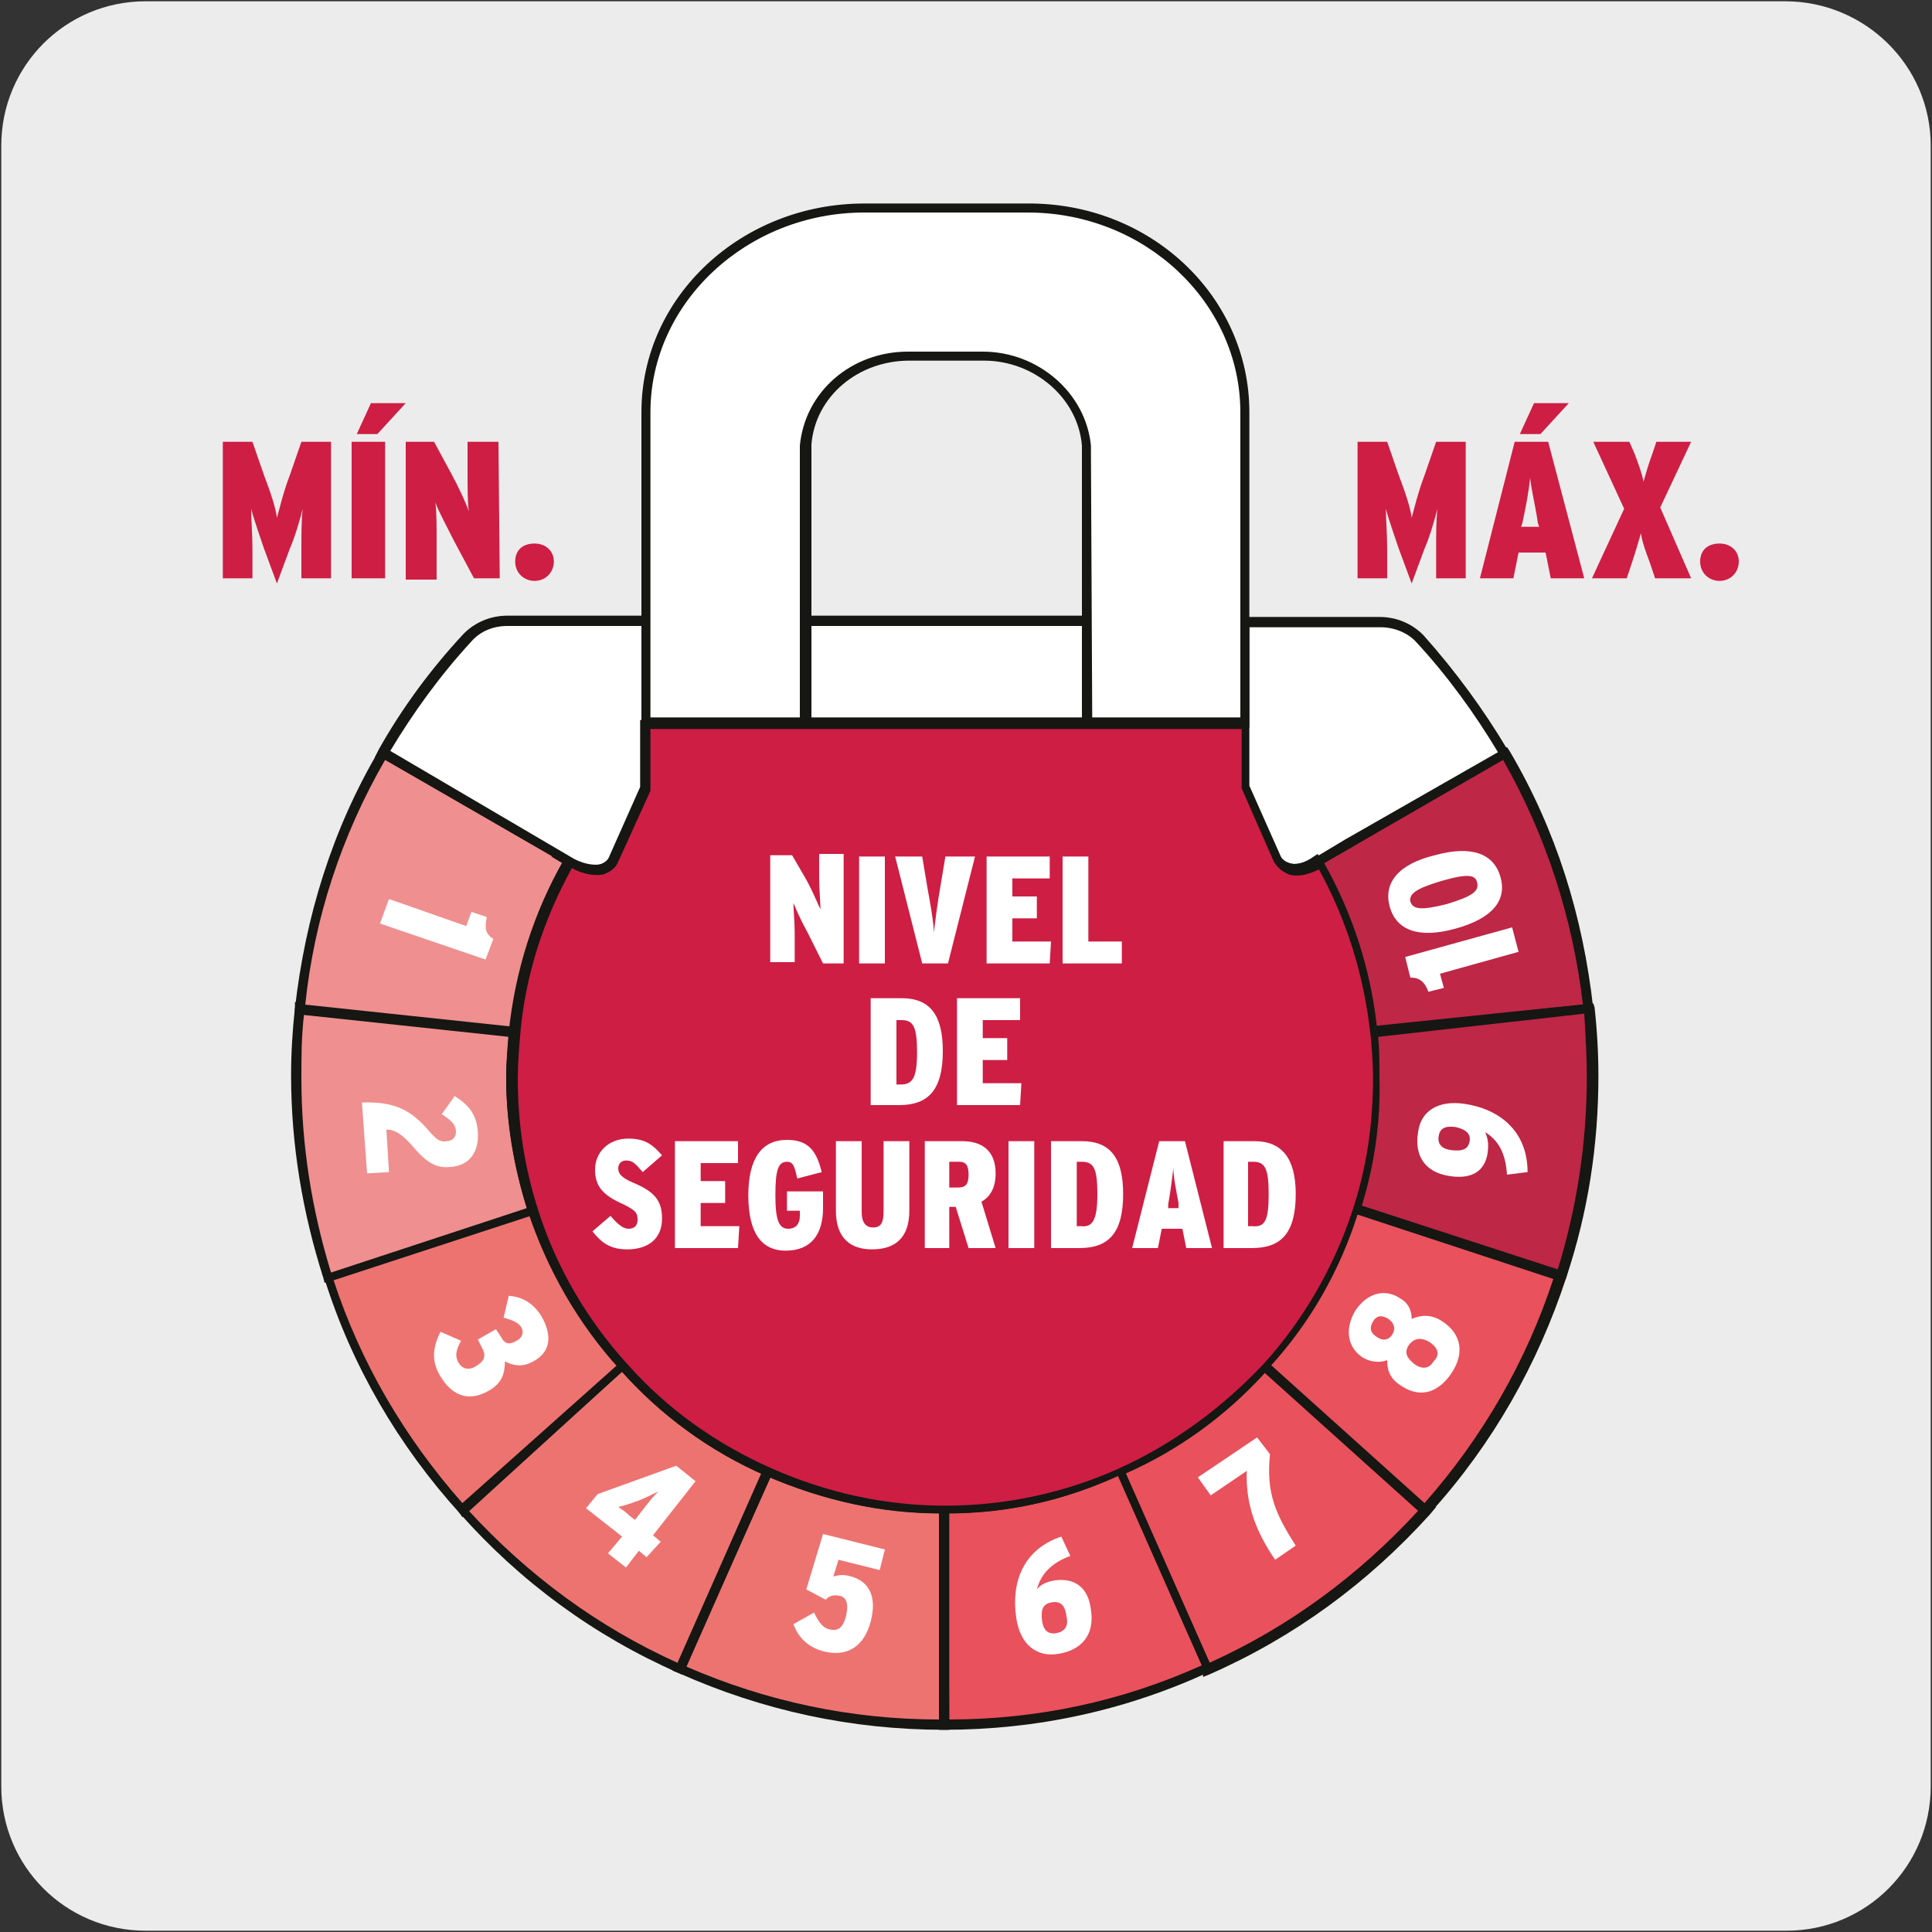
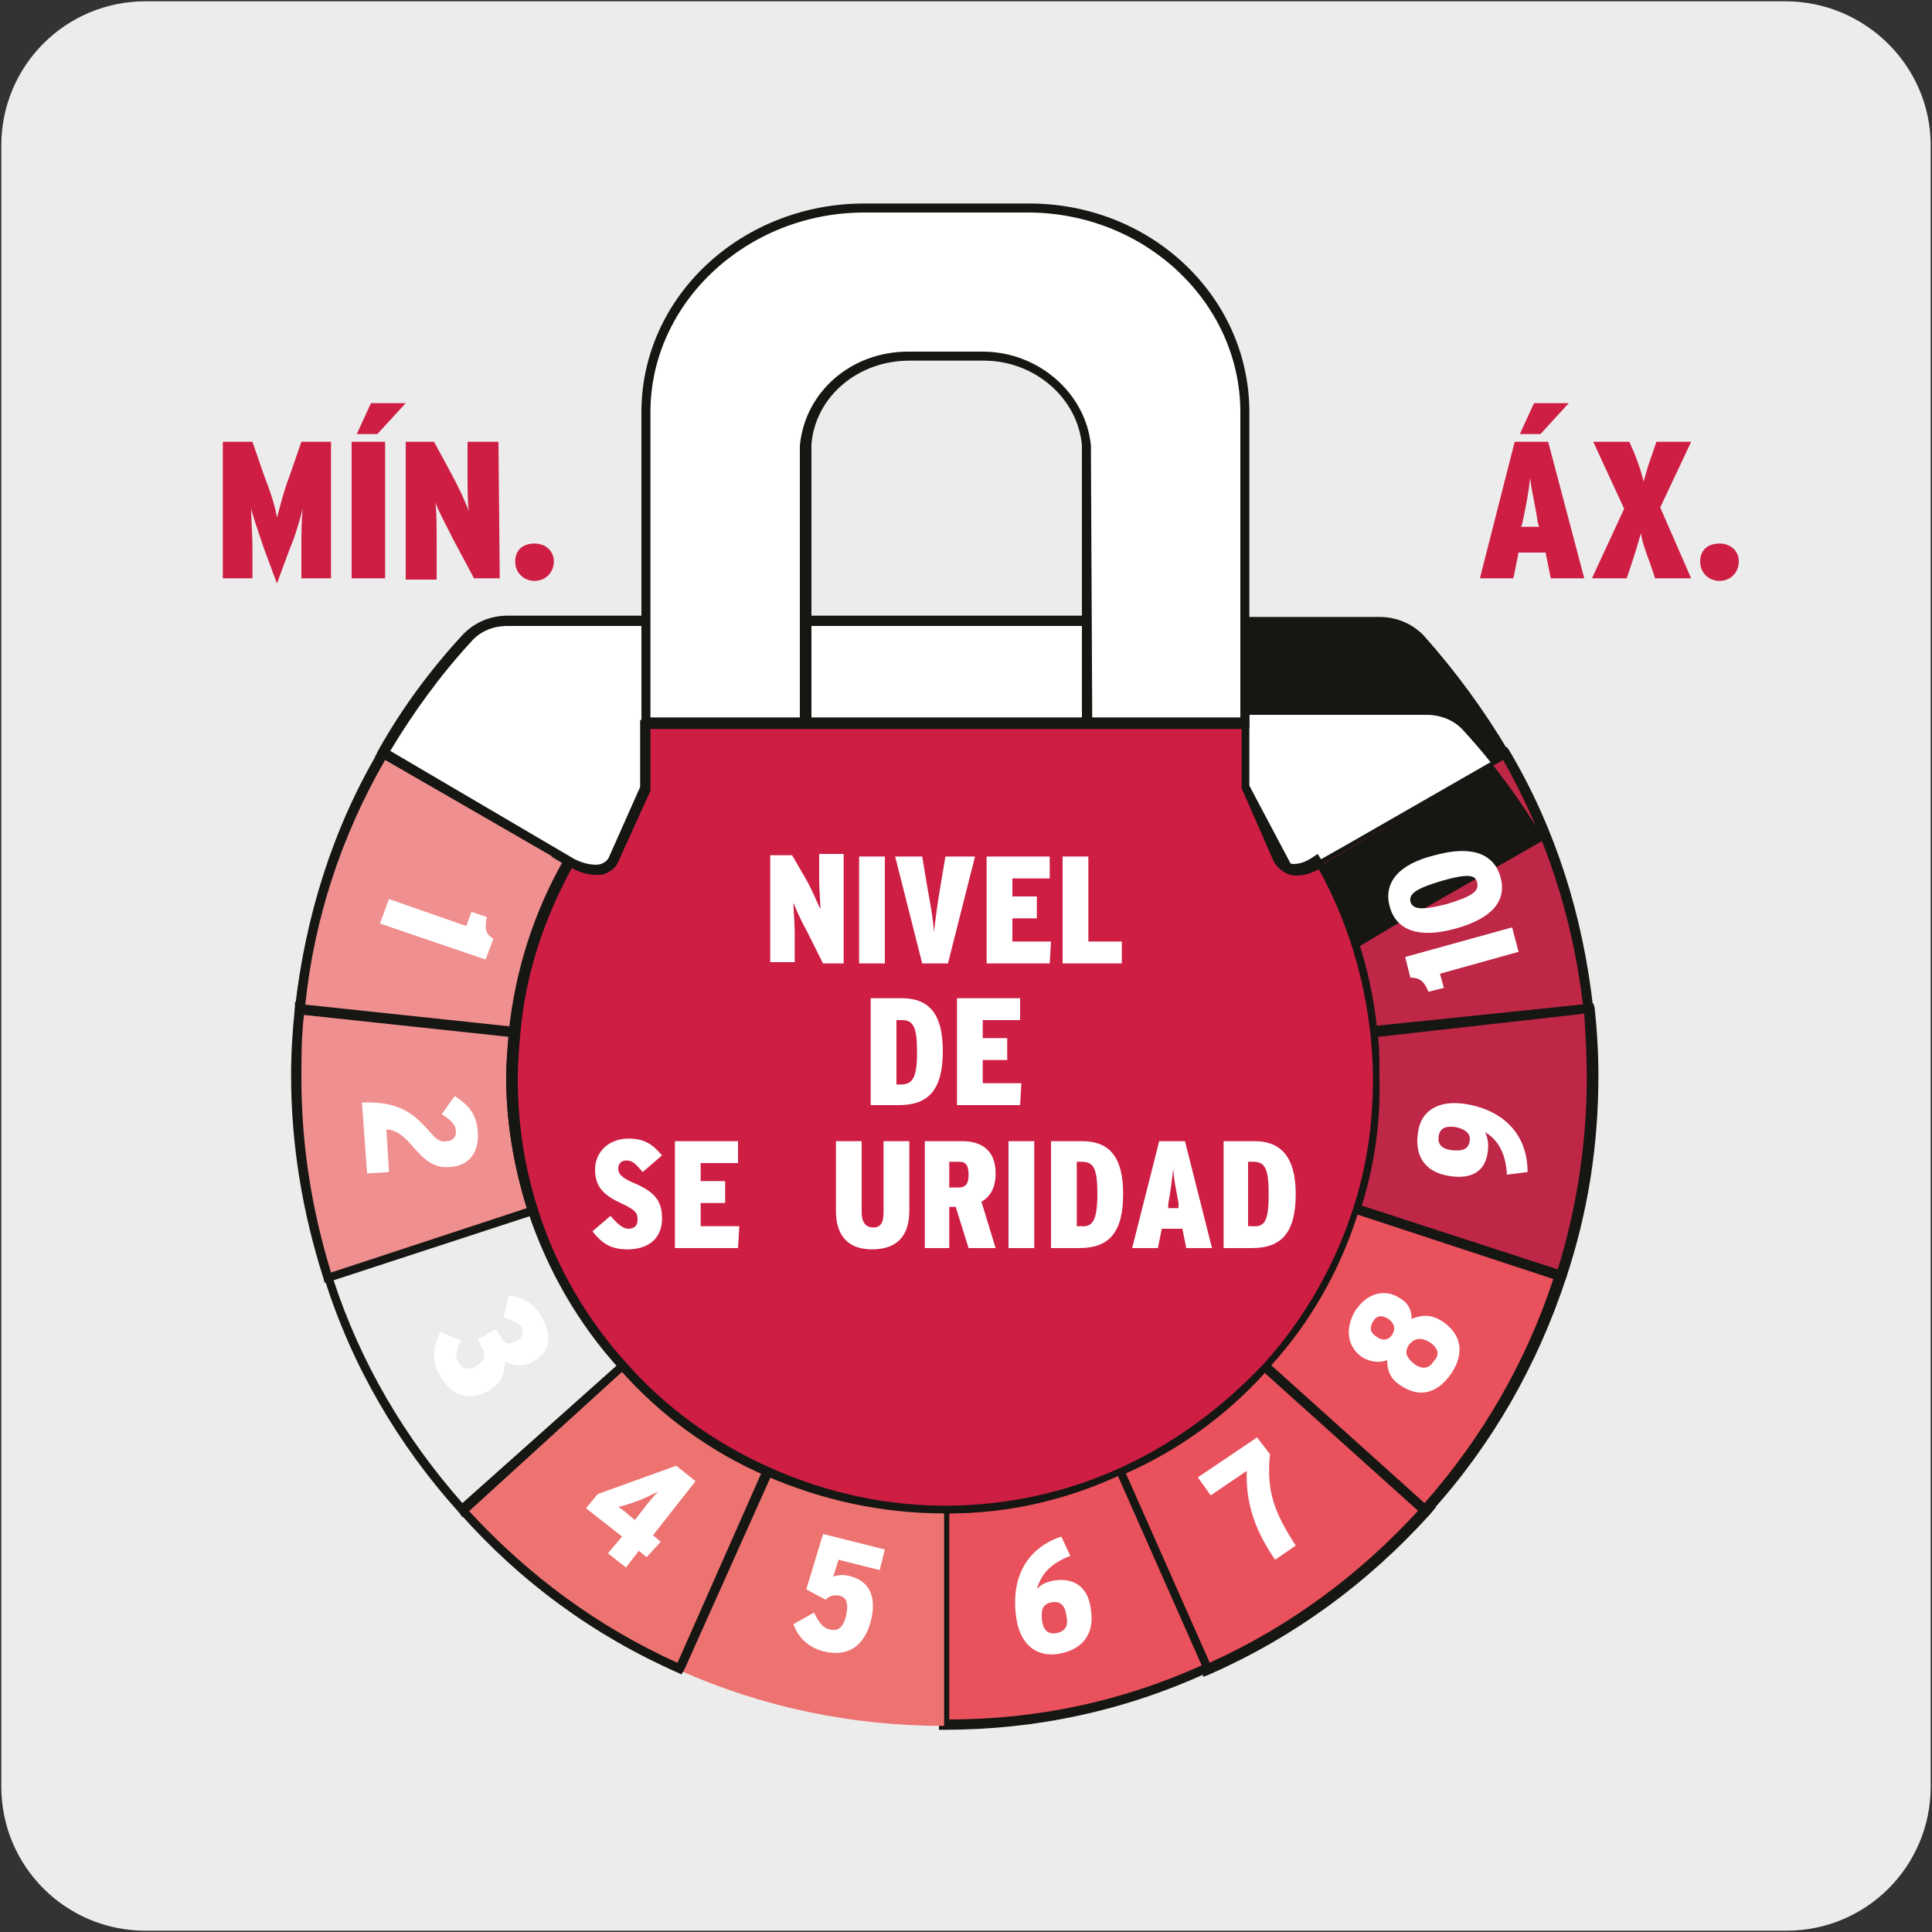
<svg xmlns="http://www.w3.org/2000/svg" version="1.1" id="Capa_1" x="0px" y="0px" viewBox="0 0 150 150" style="enable-background:new 0 0 150 150;" xml:space="preserve">
  <rect x="0" y="0" width="150" height="150" fill="#333333" stroke="none" />
  <style type="text/css">
	.st0{fill:#EDECEC;}
	.st1{fill:#BE2746;}
	.st2{fill:#161613;}
	.st3{fill:#E9515C;}
	.st4{fill:#ED7371;}
	.st5{fill:#EF8F8F;}
	.st6{fill:#FFFFFF;}
	.st7{fill:#CE1E44;}
	.st8{fill:none;}
</style>
  <g id="FONDO">
    <g id="Capa_1_00000181067843920246007620000003597208355204651150_">
      <g id="Capa_2_00000105402059179949365710000005267367524765322683_">
        <path class="st0" d="M11.3,0.1h127.3c6.2,0,11.3,5,11.3,11.2v127.4c0,6.2-5,11.2-11.2,11.2l0,0H11.3c-6.2,0-11.2-5-11.2-11.2l0,0     l0,0V11.3C0.1,5.1,5.1,0.1,11.3,0.1L11.3,0.1z" />
      </g>
    </g>
  </g>
  <g id="IMAGEN">
</g>
  <g id="GUÍAS">
    <g>
      <path class="st1" d="M123.3,78.4L123.3,78.4l-16.7,1.8c-0.5-4.8-2-9.3-4.3-13.3l14.5-8.4C120.3,64.4,122.6,71.2,123.3,78.4" />
      <path class="st2" d="M106.3,80.5v-0.4c-0.5-4.7-1.9-9.1-4.3-13.1l-0.2-0.3l0.3-0.2L117,58l0.2,0.3c3.6,6.1,5.7,12.8,6.5,20v0.4    h-0.4L106.3,80.5z M102.8,67c2.2,3.9,3.6,8.2,4.1,12.7l16-1.7c-0.8-6.8-2.9-13.2-6.2-19L102.8,67z" />
      <path class="st1" d="M123.6,83.6c0,5.4-0.9,10.7-2.5,15.6L105.2,94c1.1-3.3,1.6-6.8,1.6-10.4c0-1.2,0-2.3-0.2-3.5l16.7-1.8l0,0    C123.5,80.1,123.6,81.8,123.6,83.6" />
      <path class="st2" d="M121.4,99.6l-16.6-5.4l0.1-0.4c1.1-3.3,1.6-6.7,1.6-10.3c0-1.2-0.1-2.4-0.2-3.4v-0.4l17.4-1.8l0.1,0.3    c0.2,1.8,0.3,3.6,0.3,5.3c0,5.4-0.8,10.6-2.5,15.7L121.4,99.6z M105.7,93.7l15.2,5c1.5-4.8,2.3-9.9,2.3-15.1    c0-1.6-0.1-3.2-0.2-4.9l-16,1.8c0.1,1,0.1,2,0.1,3.2C107.2,87.1,106.7,90.5,105.7,93.7z" />
      <path class="st3" d="M121.1,99.2c-2.2,6.8-5.8,12.9-10.4,18.1l0,0L98.2,106c3.1-3.4,5.5-7.5,7-12.1L121.1,99.2z" />
      <path class="st2" d="M110.9,117.6h-0.3l-0.1-0.1L97.8,106l0.3-0.3c3.1-3.4,5.5-7.6,6.9-11.9l0.1-0.4l16.6,5.4l-0.1,0.4    c-2.2,6.7-5.7,12.9-10.5,18.2L110.9,117.6z M98.7,106l11.9,10.7c4.5-5.1,7.9-11,10-17.4l-15.2-5C104,98.7,101.7,102.7,98.7,106z" />
      <path class="st3" d="M110.7,117.3c-4.7,5.2-10.4,9.4-16.9,12.3l0,0L87,114.3c4.3-1.9,8.2-4.7,11.3-8.2L110.7,117.3L110.7,117.3z" />
      <path class="st2" d="M93.4,130.2v-0.5l-6.9-15.6l0.3-0.1c4.2-1.9,8-4.7,11.2-8.1l0.2-0.3l12.6,11.4h0.7l-0.5,0.6    c-4.8,5.3-10.5,9.5-17.1,12.4L93.4,130.2z M87.4,114.4l6.5,14.7c6.2-2.8,11.6-6.8,16.2-11.8l-11.9-10.7    C95.2,109.9,91.5,112.6,87.4,114.4z" />
      <path class="st3" d="M93.8,129.6L93.8,129.6c-6.3,2.8-13.2,4.4-20.5,4.4v-16.8c4.9,0,9.5-1,13.6-2.9L93.8,129.6z" />
      <path class="st2" d="M73.3,134.3h-0.4v-17.5h0.4c4.7,0,9.3-1,13.5-2.9l0.3-0.2l7,15.8v0.2l-0.2,0.1    C87.4,132.8,80.5,134.3,73.3,134.3z M73.7,117.5v16c6.8,0,13.4-1.4,19.6-4.2l-6.5-14.7C82.6,116.5,78.2,117.5,73.7,117.5z" />
      <path class="st4" d="M73.3,117.2V134c-7.3,0-14.2-1.5-20.5-4.3l0,0l6.8-15.3C63.8,116.1,68.4,117.2,73.3,117.2" />
-       <path class="st2" d="M73.7,134.3h-0.4c-7.2,0-14.1-1.5-20.6-4.4l-0.5-0.2l0.3-0.4l6.9-15.6l0.3,0.2c4.3,1.9,8.8,2.9,13.5,2.9h0.4    L73.7,134.3L73.7,134.3z M53.3,129.4c6.2,2.7,12.8,4.1,19.6,4.1v-16c-4.5,0-8.9-1-13.1-2.8L53.3,129.4z" />
      <path class="st4" d="M59.7,114.3l-6.8,15.3l0,0c-6.5-2.9-12.2-7.1-16.9-12.3L48.4,106C51.5,109.5,55.3,112.3,59.7,114.3" />
      <path class="st2" d="M52.9,130l-0.2-0.1c-6.6-2.9-12.3-7.1-17-12.4l-0.2-0.3l13-11.7l0.2,0.3c3.1,3.5,6.9,6.2,11.2,8.1l0.3,0.1    l-0.2,0.3l-6.9,15.4L52.9,130z M36.4,117.3c4.6,5,10,9,16.2,11.8l6.5-14.7c-4.1-1.9-7.8-4.5-10.8-7.9L36.4,117.3z" />
-       <path class="st4" d="M48.4,106l-12.5,11.2c-4.7-5.2-8.3-11.3-10.5-18.1l16-5.1C42.9,98.5,45.3,102.6,48.4,106" />
      <path class="st2" d="M35.9,117.8l-0.2-0.3c-4.8-5.3-8.4-11.5-10.5-18.2L25,98.9l16.6-5.4l0.1,0.4c1.4,4.4,3.8,8.5,6.9,11.9    l0.2,0.3l-0.3,0.2L35.9,117.8z M25.9,99.4c2.1,6.4,5.5,12.2,10,17.3l12-10.7c-3-3.4-5.3-7.3-6.7-11.6L25.9,99.4z" />
      <path class="st5" d="M41.4,94l-15.9,5.2C23.9,94.3,23,89,23,83.6c0-1.8,0.1-3.5,0.3-5.3L40,80.1c-0.1,1.2-0.2,2.3-0.2,3.5    C39.8,87.2,40.4,90.7,41.4,94" />
      <path class="st2" d="M25.2,99.6l-0.1-0.4c-1.6-5-2.5-10.3-2.5-15.7c0-1.7,0.1-3.4,0.3-5.3v-0.4l17.4,1.8V80    c-0.1,1.2-0.2,2.4-0.2,3.4c0,3.5,0.5,6.9,1.6,10.3l0.1,0.4L25.2,99.6z M23.6,78.8c-0.2,1.7-0.2,3.3-0.2,4.9    c0,5.2,0.8,10.2,2.3,15.1l15.2-5c-1-3.3-1.6-6.7-1.6-10.1c0-1,0.1-2,0.2-3.2L23.6,78.8z" />
      <path class="st5" d="M44.3,66.9L44.3,66.9c-2.3,4-3.8,8.5-4.3,13.3l-16.7-1.8c0.8-7.2,3-13.9,6.5-19.9l0,0l12.5,7.2l0,0L44.3,66.9    z" />
      <path class="st2" d="M40.3,80.5l-17.4-1.8v-0.4c0.8-7.1,2.9-13.9,6.5-20l0.1-0.2h0.3l0.1,0.1l14.7,8.5v0.6h-0.2    c-2.3,4-3.7,8.4-4.1,12.9V80.5z M23.7,78l16,1.7c0.5-4.5,1.9-8.8,4.1-12.7l-13.9-8C26.5,64.9,24.4,71.3,23.7,78z" />
      <path class="st6" d="M50.2,48.2v12.9l-2.5,5.5c-0.5,1-1.8,1.2-3.2,0.5l-0.3-0.2l0,0l-2-1.2l0,0l-12.5-7.2l0,0    c1.8-3.2,4.1-6.2,6.5-8.9c0.8-0.9,1.9-1.3,3.1-1.3h10.9V48.2z" />
      <path class="st2" d="M46.1,67.9c-0.6,0-1.2-0.2-1.8-0.5l-1.5-0.9h0.1l-13.3-7.7h-0.5l0.3-0.6c1.8-3.2,4-6.2,6.6-9    c0.9-0.9,2.1-1.4,3.4-1.4h11.2v13.4l-2.5,5.5c-0.2,0.5-0.6,0.8-1.2,1C46.7,67.8,46.4,67.9,46.1,67.9z M44.6,66.7L44.6,66.7    c0.8,0.4,1.5,0.5,2.1,0.4c0.3-0.1,0.6-0.3,0.7-0.6l2.4-5.4V48.6H39.4c-1.1,0-2.1,0.4-2.8,1.2c-2.4,2.6-4.5,5.5-6.3,8.5L44.6,66.7z    " />
      <path class="st6" d="M116.9,58.5l-12.2,7l-0.7,0.4l-1.6,0.9l0,0c-1.5,0.9-2.8,0.7-3.3-0.3L96.6,61V48.2h10.6    c1.2,0,2.3,0.5,3.1,1.3C112.8,52.3,115,55.3,116.9,58.5" />
-       <path class="st2" d="M100.6,67.8c-0.2,0-0.5,0-0.7-0.1c-0.5-0.2-0.9-0.5-1.2-1L96.2,61V47.9h10.9c1.3,0,2.5,0.5,3.4,1.4    c2.5,2.8,4.7,5.8,6.6,9l0.2,0.3l-14.8,8.6C101.9,67.6,101.2,67.8,100.6,67.8z M97,61l2.4,5.4c0.1,0.3,0.4,0.5,0.7,0.6    c0.5,0.2,1.2,0,1.8-0.3l0,0l2.5-1.5l11.9-6.8c-1.8-3-3.9-5.9-6.3-8.5c-0.7-0.8-1.8-1.2-2.8-1.2H97V61z" />
+       <path class="st2" d="M100.6,67.8c-0.2,0-0.5,0-0.7-0.1c-0.5-0.2-0.9-0.5-1.2-1L96.2,61V47.9h10.9c1.3,0,2.5,0.5,3.4,1.4    c2.5,2.8,4.7,5.8,6.6,9l0.2,0.3l-14.8,8.6C101.9,67.6,101.2,67.8,100.6,67.8z l2.4,5.4c0.1,0.3,0.4,0.5,0.7,0.6    c0.5,0.2,1.2,0,1.8-0.3l0,0l2.5-1.5l11.9-6.8c-1.8-3-3.9-5.9-6.3-8.5c-0.7-0.8-1.8-1.2-2.8-1.2H97V61z" />
      <path class="st6" d="M84.4,48.2V56H62.5v-4.2c0.1,0,0.1-0.1,0.2-0.1c-0.1,0-0.1,0.1-0.2,0.1v-3.6H84.4z" />
      <path class="st2" d="M84.8,56.4H62.1v-8.6h22.6v8.6H84.8z M62.9,55.7H84v-7.1H62.9v3.3h-0.1l0,0h0.1V55.7z" />
      <path class="st6" d="M96.6,32v24.1c-0.3,0-0.5,0-0.8,0H84.4V35.2c0-0.2,0-0.4,0-0.6c-0.3-3.9-3.8-6.9-8-6.9h-5.8    c-4.2,0-7.6,3-8,6.9c0,0.2,0,0.4,0,0.7V56H50.7c-0.2,0-0.4,0-0.5,0V32c0-8.8,7.6-15.9,16.9-15.9h12.6C89.1,16.1,96.6,23.2,96.6,32    " />
      <path class="st2" d="M97,56.5h-0.4c-0.3,0-0.5,0-0.7,0H84V35.2c0-0.1,0-0.2,0-0.3s0-0.2,0-0.3c-0.3-3.7-3.7-6.6-7.6-6.6h-5.8    c-4,0-7.3,2.8-7.6,6.5c0,0.3,0,0.4,0,0.6v21.3H50.7c-0.2,0-0.3,0-0.5,0l-0.4,0.1V32c0-9,7.8-16.2,17.3-16.2h12.6    C89.3,15.7,97,23,97,32V56.5z M84.8,55.7h11.1c0.1,0,0.3,0,0.4,0V32c0-8.5-7.4-15.5-16.5-15.5H67.1c-9.1,0-16.6,7-16.6,15.5v23.7    c0.1,0,0.1,0,0.2,0h11.4V35.2c0-0.2,0-0.4,0-0.6c0.4-4.2,4-7.3,8.4-7.3h5.8c4.3,0,8,3.2,8.4,7.3c0,0.1,0,0.2,0,0.3s0,0.2,0,0.3    L84.8,55.7L84.8,55.7z" />
      <path class="st7" d="M106.8,83.6c0,3.6-0.6,7.1-1.6,10.4c-1.4,4.5-3.9,8.6-7,12.1s-7,6.3-11.3,8.2c-4.2,1.9-8.8,2.9-13.6,2.9    c-4.9,0-9.5-1-13.6-2.9c-4.3-1.9-8.2-4.7-11.3-8.2c-3.1-3.4-5.5-7.5-7-12.1c-1.1-3.3-1.6-6.8-1.6-10.4c0-1.2,0.1-2.3,0.2-3.5    c0.5-4.8,2-9.3,4.3-13.2l0.3,0.2c1.4,0.7,2.7,0.5,3.2-0.5l2.5-5.5v-5c0.2,0,0.4,0,0.5,0h45.1c0.3,0,0.5,0,0.8,0v5l2.5,5.5    c0.5,1,1.8,1.2,3.3,0.3c2.3,4,3.8,8.5,4.3,13.2C106.8,81.3,106.8,82.4,106.8,83.6" />
      <path class="st2" d="M73.3,117.5c-4.8,0-9.4-1-13.8-2.9s-8.2-4.7-11.4-8.3c-3.2-3.5-5.6-7.7-7.1-12.2c-1.1-3.4-1.7-6.9-1.7-10.5    c0-1.1,0.1-2.3,0.2-3.5c0.5-4.7,1.9-9.2,4.3-13.4l0.2-0.3l0.6,0.4c0.7,0.4,1.4,0.5,2,0.3c0.3-0.1,0.6-0.3,0.7-0.6l2.4-5.4v-5.2H50    c0.2,0,0.4,0,0.6,0h45.1c0.2,0,0.5,0,0.7,0h0.5V61l2.4,5.4c0.1,0.3,0.4,0.5,0.7,0.6c0.6,0.2,1.3,0,2-0.5l0.3-0.2l0.2,0.3    c2.4,4.2,3.8,8.7,4.3,13.4c0.1,1.1,0.2,2.3,0.2,3.5c0,3.6-0.6,7.1-1.6,10.5c-1.4,4.5-3.9,8.7-7.1,12.2s-7.1,6.4-11.4,8.3    C82.8,116.5,78.1,117.5,73.3,117.5z M44.4,67.4c-2.2,4-3.6,8.3-4,12.8c-0.1,1.2-0.2,2.4-0.2,3.5c0,3.5,0.5,6.9,1.6,10.3    c1.4,4.4,3.8,8.5,6.9,11.9c3.1,3.5,6.9,6.2,11.2,8.1s8.8,2.9,13.5,2.9s9.3-1,13.5-2.9s8-4.7,11.2-8.1c3.1-3.4,5.5-7.6,6.9-11.9    c1.1-3.3,1.6-6.7,1.6-10.3c0-1.2-0.1-2.4-0.2-3.4c-0.5-4.5-1.8-8.8-4-12.8c-0.8,0.4-1.6,0.6-2.3,0.4c-0.5-0.2-0.9-0.5-1.2-1    l-2.5-5.7v-4.6c-0.1,0-0.3,0-0.4,0H50.7c-0.1,0-0.1,0-0.2,0v4.8L48,66.9c-0.2,0.5-0.6,0.8-1.2,1C46.2,68,45.3,67.9,44.4,67.4z" />
      <polyline class="st8" points="137.5,140.1 137.5,9.9 12.5,9.9 12.5,140.1   " />
      <g>
        <path class="st6" d="M84.7,125c0.3,1.9-0.7,3.1-2.5,3.4c-1.7,0.3-3-0.7-3.3-2.8c-0.4-2.7,0.5-5.3,3.5-6.3l0.7,1.5     c-1.6,0.6-2.3,1.5-2.6,2.6c0.3-0.4,0.8-0.6,1.4-0.7C83.4,122.5,84.5,123.2,84.7,125z M82.8,125.5c-0.1-0.9-0.5-1.2-1.1-1.1     c-0.7,0.1-0.9,0.5-0.8,1.4c0.1,0.8,0.5,1.1,1.1,1C82.6,126.7,83,126.3,82.8,125.5z" />
      </g>
      <g>
        <path class="st6" d="M98.6,112.9c-0.3,3,0.4,4.6,2,7.1l-1.6,1.1c-1.5-2.2-2.3-4.3-2.2-6.9l-2.8,1.9l-1-1.4l4.6-3.1L98.6,112.9z" />
      </g>
      <g>
        <path class="st6" d="M112,102.6c1.5,1,1.7,2.5,0.7,4s-2.4,2-3.9,1c-1-0.6-1.1-1.4-1.1-2c-0.5,0.2-1.2,0.2-1.9-0.2     c-1.2-0.8-1.4-2.2-0.6-3.6c0.9-1.4,2.3-1.8,3.5-1c0.7,0.4,0.9,1,0.9,1.6C110.3,102.1,111.1,102,112,102.6z M107.8,102.4     c-0.5-0.3-0.9-0.3-1.2,0.2c-0.3,0.5-0.2,0.9,0.3,1.2c0.4,0.3,0.9,0.3,1.2-0.2S108.2,102.7,107.8,102.4z M111,104.2     c-0.7-0.4-1.2-0.3-1.6,0.2c-0.4,0.6-0.2,1,0.4,1.5c0.7,0.5,1.2,0.3,1.5-0.2C111.8,105.2,111.7,104.7,111,104.2z" />
      </g>
      <g>
        <path class="st6" d="M113.7,85.7c2.7,0.4,4.9,2.1,4.9,5.3l-1.6,0.2c-0.1-1.7-0.7-2.7-1.7-3.3c0.2,0.4,0.3,0.9,0.2,1.6     c-0.2,1.4-1.2,2.1-3,1.8c-1.9-0.3-2.7-1.6-2.4-3.4C110.3,86.3,111.6,85.4,113.7,85.7z M113,87.5c-0.8-0.1-1.2,0.1-1.3,0.7     c-0.1,0.6,0.2,1,1,1.1c0.9,0.1,1.3-0.1,1.4-0.7C114.2,88.1,113.9,87.7,113,87.5z" />
      </g>
      <g>
        <path class="st6" d="M117.4,72l0.5,1.9l-6.1,1.7l0.3,1.1l-1.2,0.3c-0.3-0.8-0.7-1.1-1.4-1.1l-0.4-1.6L117.4,72z" />
        <path class="st6" d="M111.4,66.4c2.9-0.8,4.6-0.1,5.1,1.7c0.5,1.8-0.6,3.2-3.5,4s-4.6,0.1-5.1-1.7     C107.4,68.6,108.5,67.1,111.4,66.4z M111.9,68.4c-2,0.6-2.5,1-2.4,1.6c0.2,0.6,0.8,0.7,2.8,0.2c2-0.6,2.5-1,2.4-1.6     C114.6,67.9,114,67.8,111.9,68.4z" />
      </g>
      <g>
        <path class="st6" d="M67.6,125.9c-0.5,1.9-1.8,2.8-3.7,2.3c-1.1-0.3-1.9-1-2.3-2.1l1.6-0.9c0.4,0.8,0.7,1.2,1.2,1.3     c0.7,0.2,1.1-0.2,1.3-1.1c0.2-0.9,0-1.4-0.5-1.5s-0.8,0-1.1,0.3l-1.5-0.8l1.3-4.3l4.8,1.2l-0.4,1.6l-3.2-0.8l-0.4,1.3     c0.4-0.1,0.7-0.2,1.4,0C67.5,122.8,68.1,124,67.6,125.9z" />
      </g>
      <g>
        <path class="st6" d="M50.2,120.9l-0.6-0.5l-1,1.3l-1.4-1.1l1.1-1.3l-2.8-2.2l0.9-1.1l6.1-2.2L54,115l-3.3,4.2l0.6,0.5L50.2,120.9     z M51.1,115.8c-0.4,0.2-1,0.5-1.5,0.7l-0.3,0.1c-0.5,0.2-0.9,0.3-1.3,0.4c0.3,0.2,0.6,0.4,0.9,0.7l0.4,0.3l0.7-0.9     C50.3,116.7,50.8,116.1,51.1,115.8z" />
      </g>
      <g>
        <path class="st6" d="M37.9,108c-1.6,0.9-2.9,0.3-3.8-1.3c-0.6-1.1-0.5-2.1,0.1-3.3l1.6,0.7c-0.4,0.7-0.5,1.2-0.2,1.7     s0.8,0.6,1.3,0.3c0.7-0.4,0.9-0.8,0.5-1.5l-0.3-0.6l1.4-0.8l0.4,0.6c0.3,0.6,0.7,0.6,1.2,0.3c0.4-0.2,0.6-0.6,0.4-1     c-0.2-0.4-0.7-0.6-1.4-0.8l0.4-1.7c1,0.1,1.9,0.5,2.6,1.7c0.8,1.5,0.6,2.7-0.7,3.4c-0.9,0.5-1.6,0.3-2.2,0     C39.2,106.6,39,107.4,37.9,108z" />
      </g>
      <g>
        <path class="st6" d="M28.5,91.1l-0.4-5.5c2.7-0.1,3.9,0.7,5.2,2.2c0.6,0.7,0.9,0.9,1.4,0.8c0.4,0,0.7-0.3,0.7-0.7     c0-0.5-0.2-0.8-1.1-1.4l1-1.4c1.1,0.7,1.7,1.4,1.8,2.8c0.1,1.6-0.7,2.6-2.1,2.7c-1,0.1-1.7-0.2-2.7-1.3c-1-1.2-1.6-1.6-2.3-1.6     l0.2,3.3L28.5,91.1z" />
      </g>
      <g>
        <path class="st6" d="M29.5,71.7l0.7-1.9l6,2.1l0.4-1.1l1.2,0.4c-0.2,0.9-0.1,1.3,0.5,1.7l-0.6,1.6L29.5,71.7z" />
      </g>
      <g>
        <path class="st6" d="M65.5,74.8h-1.6l-1.2-2.4c-0.5-0.9-0.9-1.8-1.1-2.3c0,0.5,0.1,1.5,0.1,2.3v2.3h-1.9v-8.3h1.7l1.1,1.9     c0.5,0.9,0.9,1.9,1.1,2.3c0-0.5-0.1-1.6-0.1-2.4v-1.9h1.9V74.8z" />
        <path class="st6" d="M68.7,74.8h-2v-8.3h2V74.8z" />
        <path class="st6" d="M75.7,66.5l-2.1,8.3h-2l-2.1-8.3h2.1l0.4,2.4c0.2,1.1,0.5,2.7,0.5,3.5c0.1-0.8,0.3-2.4,0.5-3.5l0.4-2.4H75.7     z" />
        <path class="st6" d="M81.5,74.8h-4.9v-8.3h4.9v1.7h-2.9v1.4h1.9v1.7h-1.9v1.8h3L81.5,74.8L81.5,74.8z" />
        <path class="st6" d="M87.1,74.8h-4.6v-8.3h2v6.6h2.6V74.8z" />
      </g>
      <g>
        <path class="st6" d="M73.2,81.6c0,3-1.1,4.2-3.4,4.2h-2.2v-8.3H70C72.2,77.5,73.2,78.8,73.2,81.6z M71.2,81.7     c0-2-0.3-2.5-1.2-2.5h-0.4v5h0.3C70.8,84.2,71.2,83.8,71.2,81.7z" />
        <path class="st6" d="M79.2,85.8h-4.9v-8.3h4.9v1.7h-2.9v1.4h1.9v1.7h-1.9v1.8h3L79.2,85.8L79.2,85.8z" />
      </g>
      <g>
        <path class="st6" d="M51.4,94.6c0,1.6-1.1,2.4-2.7,2.4c-1.3,0-2-0.5-2.7-1.4l1.4-1.2c0.6,0.7,1,1,1.4,1s0.7-0.2,0.7-0.7     s-0.1-0.7-1.1-1.2c-1.6-0.7-2.2-1.4-2.2-2.7c0-1.3,1-2.4,2.6-2.4c1.3,0,1.9,0.5,2.6,1.3L49.9,91c-0.6-0.7-0.8-0.9-1.3-0.9     c-0.4,0-0.6,0.3-0.6,0.6c0,0.4,0.2,0.7,1.1,1.1C50.8,92.5,51.4,93.2,51.4,94.6z" />
        <path class="st6" d="M57.3,96.9h-4.9v-8.3h4.9v1.7h-2.9v1.4h1.9v1.7h-1.9v1.8h3L57.3,96.9L57.3,96.9z" />
-         <path class="st6" d="M63.9,93.8c0,2-0.9,3.3-2.9,3.3c-1.9,0-2.9-1.4-2.9-4.3c0-2.8,1-4.3,3-4.3c1.7,0,2.3,0.9,2.7,2.5l-1.9,0.5     c-0.2-0.9-0.3-1.3-0.8-1.3c-0.7,0-0.9,0.7-0.9,2.6c0,2,0.3,2.6,1,2.6c0.6,0,0.9-0.4,0.9-1V94h-1v-1.5h2.8     C63.9,92.5,63.9,93.8,63.9,93.8z" />
        <path class="st6" d="M70.6,94c0,2.1-1.1,3-2.9,3c-1.7,0-2.8-0.9-2.8-3v-5.4h2v5.5c0,0.8,0.3,1.2,0.9,1.2s0.8-0.4,0.8-1.2v-5.5h2     V94z" />
        <path class="st6" d="M77.3,96.9h-2.1l-1-3.2h-0.5v3.2h-1.9v-8.3h2.9c1.5,0,2.6,0.7,2.6,2.5c0,1.1-0.4,1.8-1.1,2.2L77.3,96.9z      M75.2,91.2c0-0.7-0.2-1-0.7-1h-0.8v2h0.7C75,92.2,75.2,91.9,75.2,91.2z" />
        <path class="st6" d="M80.3,96.9h-2v-8.3h2V96.9z" />
        <path class="st6" d="M87.2,92.7c0,3-1.1,4.2-3.4,4.2h-2.2v-8.3H84C86.2,88.6,87.2,89.9,87.2,92.7z M85.2,92.7     c0-2-0.3-2.5-1.2-2.5h-0.4v5h0.3C84.8,95.3,85.2,94.8,85.2,92.7z" />
        <path class="st6" d="M94.1,96.9h-2l-0.3-1.5h-1.6l-0.3,1.5h-2l2.1-8.3h2L94.1,96.9z M91.5,93.7v-0.3c-0.2-1.1-0.4-2-0.4-2.7     c-0.1,0.8-0.2,1.7-0.4,2.8v0.3h0.8V93.7z" />
        <path class="st6" d="M100.6,92.7c0,3-1.1,4.2-3.4,4.2H95v-8.3h2.4C99.5,88.6,100.6,89.9,100.6,92.7z M98.5,92.7     c0-2-0.3-2.5-1.2-2.5h-0.4v5h0.3C98.2,95.3,98.5,94.8,98.5,92.7z" />
      </g>
      <path class="st2" d="M44.3,66.9L44.3,66.9l-2-1.2L44.3,66.9z" />
      <path class="st2" d="M103.9,65.9l-1.5,0.9l0,0L103.9,65.9z" />
      <polyline class="st8" points="137.5,140.1 137.5,9.9 12.5,9.9 12.5,140.1   " />
      <g>
        <path class="st7" d="M25.7,44.9h-2.3v-2.3c0-1.1,0-2.2,0.1-3.1c-0.2,0.8-0.6,2.2-1,3.1l-1,2.7l-1-2.7c-0.3-0.9-0.8-2.3-1-3.1     c0,0.9,0.1,1.9,0.1,3.1v2.3h-2.3V34.3h2.3l0.9,2.6c0.5,1.3,0.9,2.5,1,3.3c0.2-0.7,0.5-2,1-3.3l0.9-2.6h2.3V44.9z" />
        <path class="st7" d="M29.9,44.9h-2.6V34.3h2.6V44.9z M31.5,31.3l-2.2,2.4h-1.6l1.1-2.4C28.8,31.3,31.5,31.3,31.5,31.3z" />
        <path class="st7" d="M38.8,44.9h-2l-1.6-3c-0.6-1.2-1.2-2.3-1.4-2.9c0.1,0.6,0.1,2,0.1,3v3h-2.4V34.3h2.2l1.3,2.4     c0.6,1.1,1.2,2.4,1.4,3c-0.1-0.6-0.1-2-0.1-3v-2.4h2.4L38.8,44.9L38.8,44.9z" />
        <path class="st7" d="M43,43.6c0,0.8-0.6,1.5-1.5,1.5c-0.8,0-1.5-0.6-1.5-1.5s0.6-1.4,1.5-1.4C42.4,42.2,43,42.8,43,43.6z" />
      </g>
      <g>
-         <path class="st7" d="M113.8,44.9h-2.3v-2.3c0-1.1,0-2.2,0.1-3.1c-0.2,0.8-0.6,2.2-1,3.1l-1,2.7l-1-2.7c-0.3-0.9-0.8-2.3-1-3.1     c0,0.9,0.1,1.9,0.1,3.1v2.3h-2.3V34.3h2.3l0.9,2.6c0.5,1.3,0.9,2.5,1,3.3c0.2-0.7,0.5-2,1-3.3l0.9-2.6h2.3V44.9z" />
        <path class="st7" d="M123,44.9h-2.6l-0.4-2h-2.1l-0.4,2h-2.6l2.7-10.6h2.6L123,44.9z M121.8,31.3l-2.2,2.4H118l1.1-2.4     C119.1,31.3,121.8,31.3,121.8,31.3z M119.5,40.9l-0.1-0.3c-0.2-1.4-0.5-2.5-0.6-3.5c-0.1,1-0.3,2.1-0.6,3.5l-0.1,0.3H119.5z" />
        <path class="st7" d="M131.3,44.9h-2.8l-0.4-1.2c-0.3-0.8-0.6-1.6-0.7-2.3c-0.2,0.7-0.4,1.4-0.7,2.3l-0.4,1.2h-2.7l2.5-5.4     l-2.4-5.2h2.8l0.4,0.9c0.3,0.8,0.6,1.6,0.7,2.2c0.2-0.7,0.4-1.4,0.7-2.2l0.3-0.9h2.7l-2.4,5.1L131.3,44.9z" />
        <path class="st7" d="M135,43.6c0,0.8-0.6,1.5-1.5,1.5c-0.8,0-1.5-0.6-1.5-1.5s0.6-1.4,1.5-1.4C134.4,42.2,135,42.8,135,43.6z" />
      </g>
    </g>
  </g>
</svg>